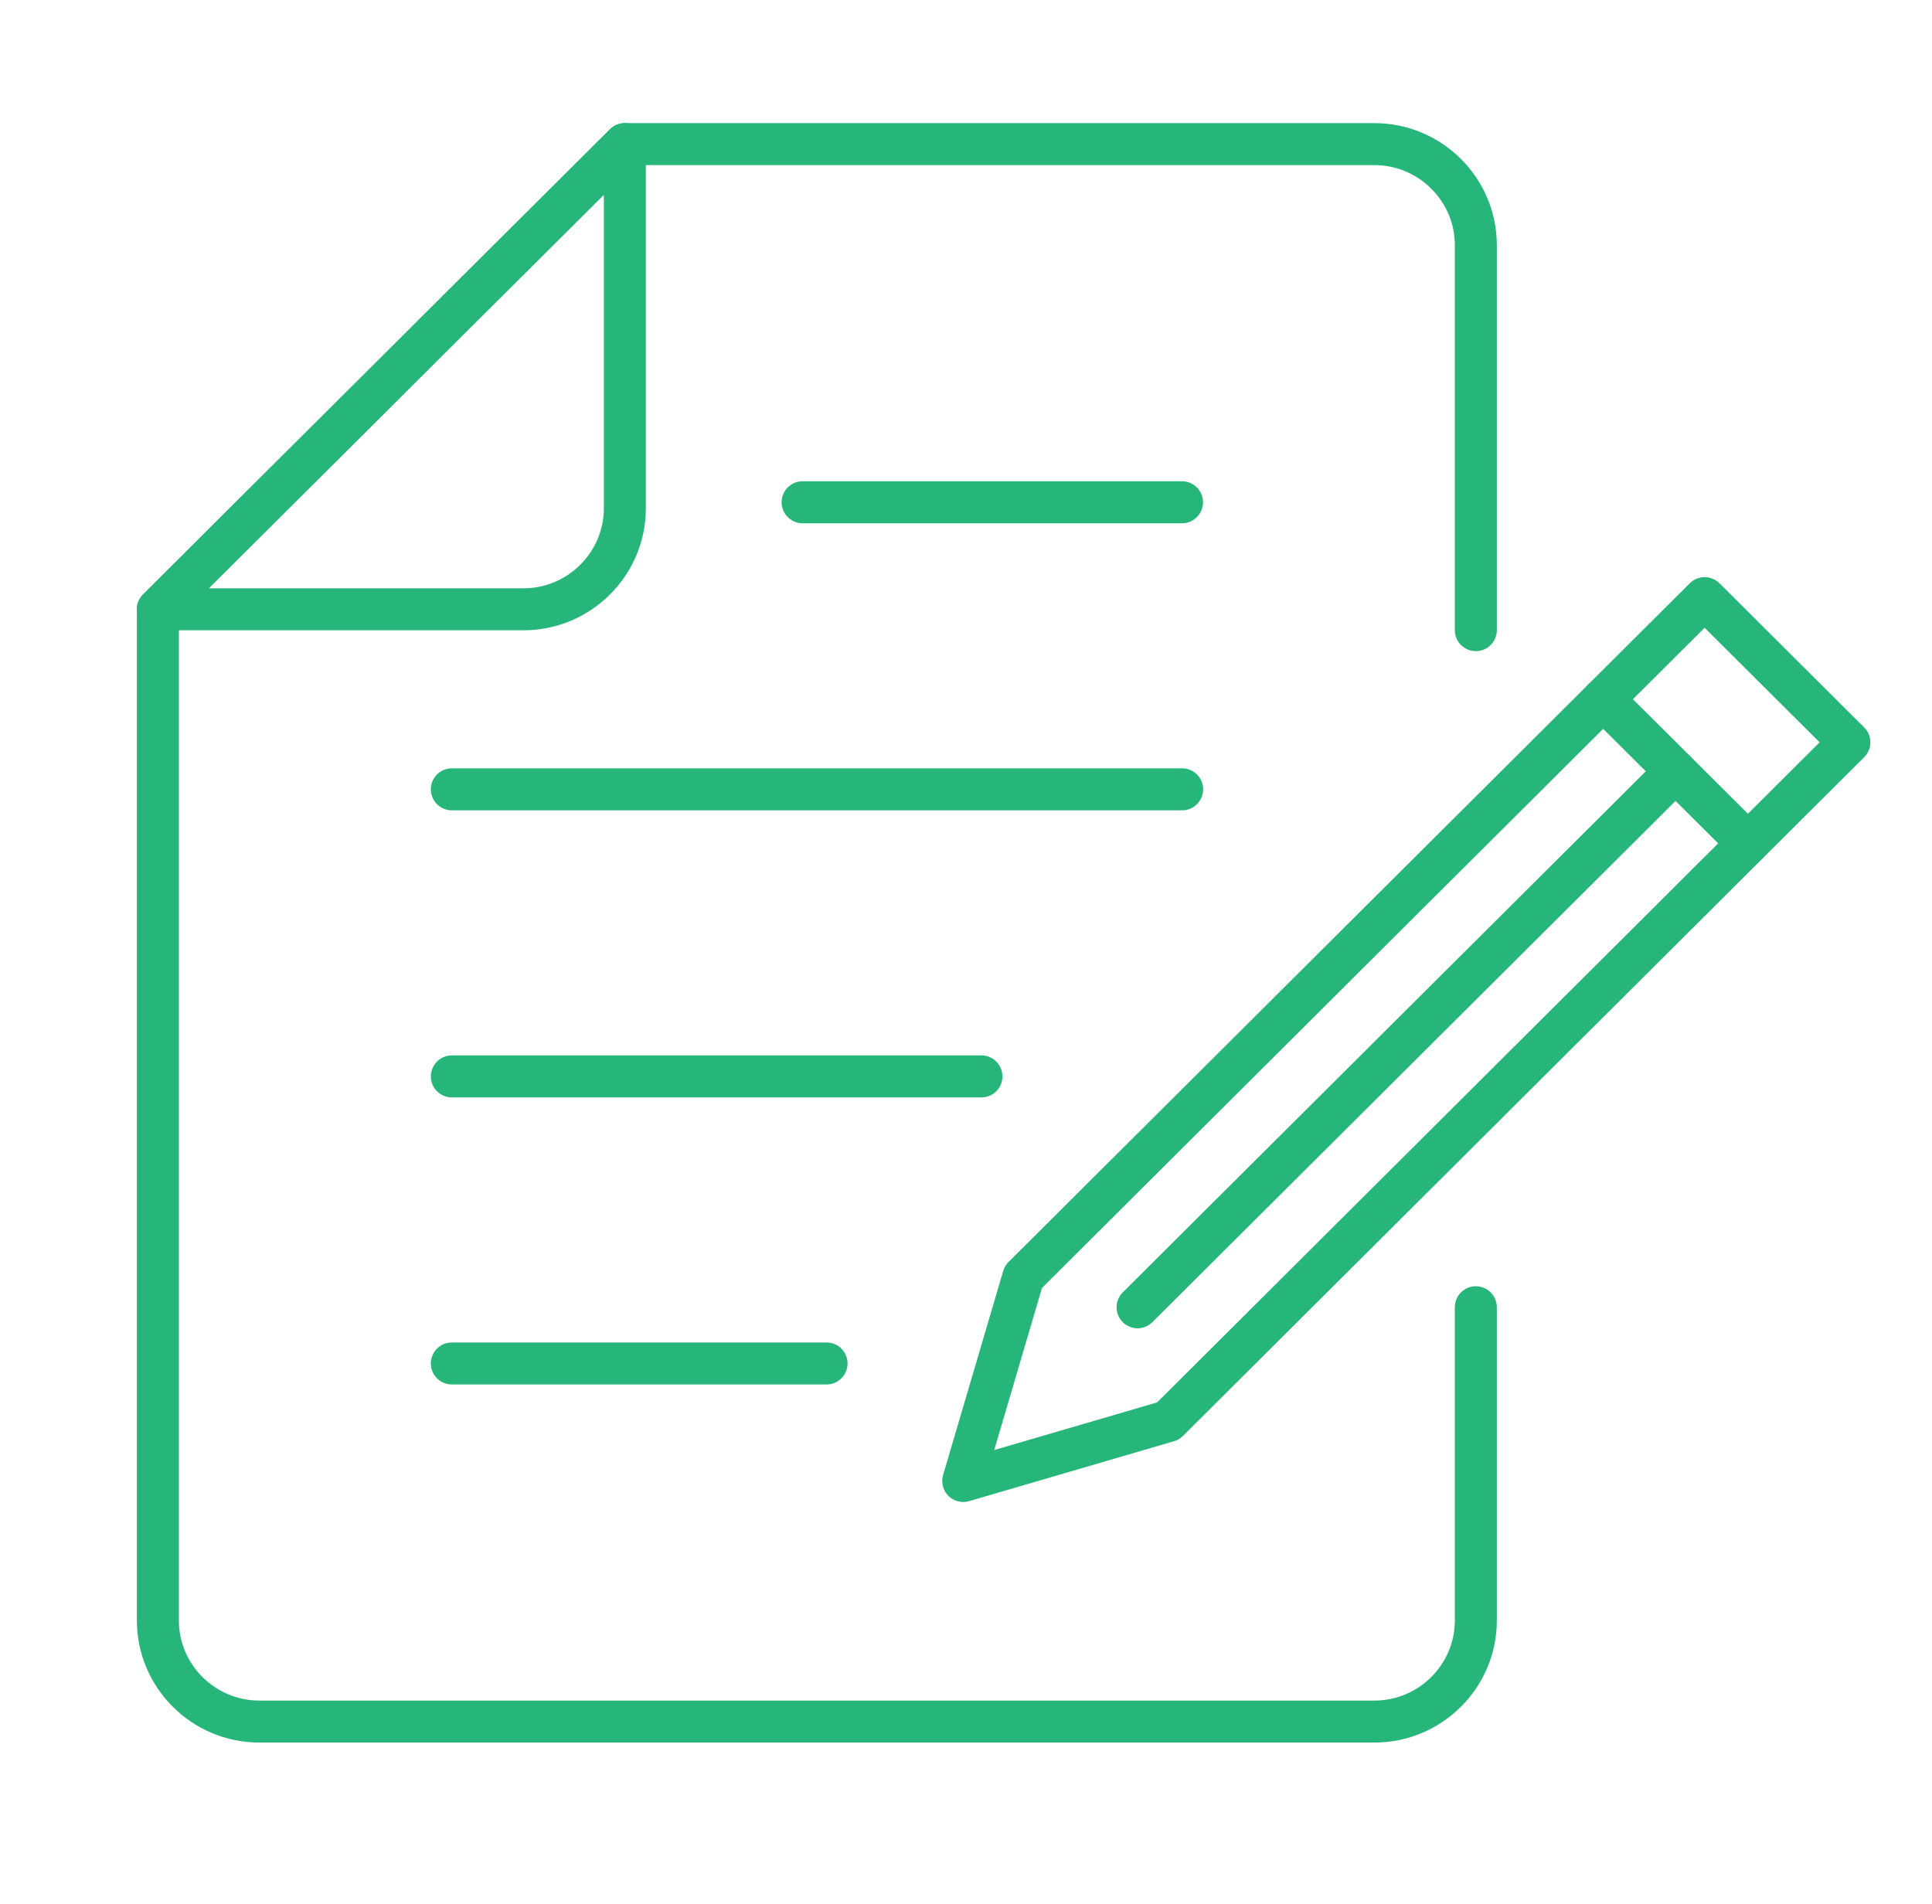
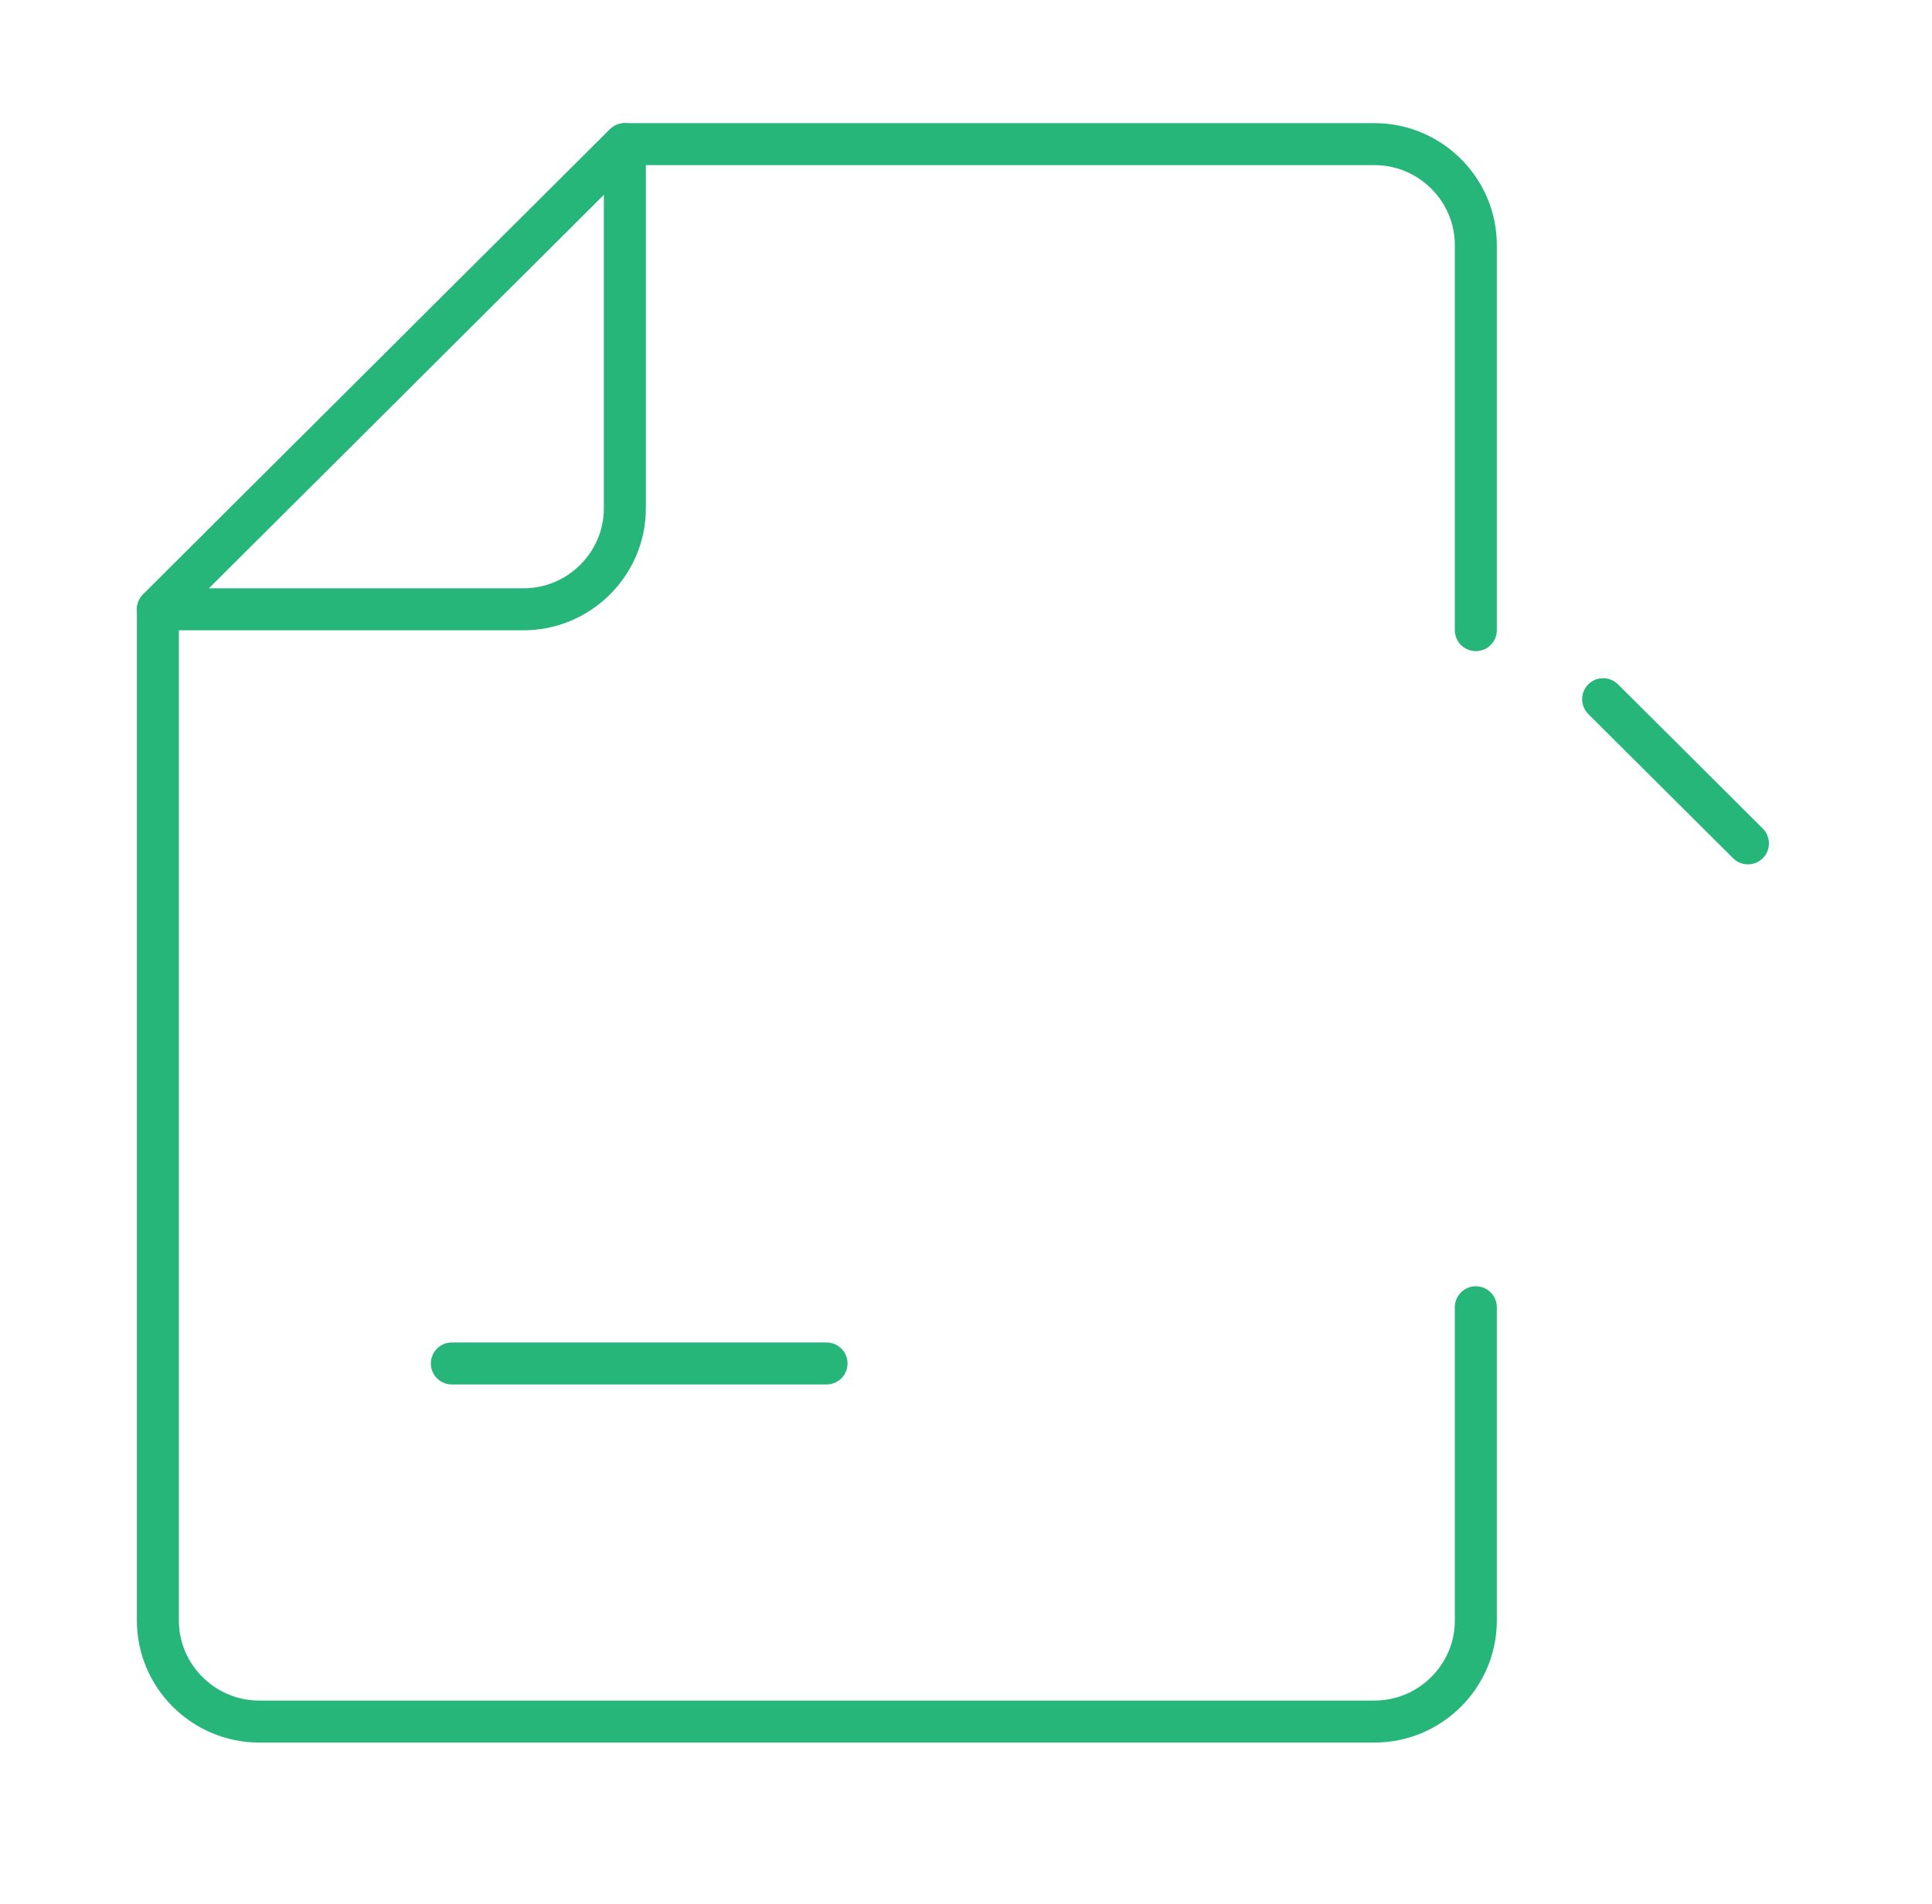
<svg xmlns="http://www.w3.org/2000/svg" width="69" height="68" viewBox="0 0 69 68" fill="none">
  <g clip-path="url(#clip0_1057_28119)">
    <path d="M18.697 21.763C20.687 21.763 22.316 20.141 22.316 18.158V5.148L5.639 21.763H18.697Z" stroke="#26B67A" stroke-width="1.5" stroke-linecap="round" stroke-linejoin="round" />
    <path d="M52.708 22.507V8.753C52.708 6.77 51.08 5.148 49.089 5.148H22.313L5.639 21.763V57.885C5.639 59.868 7.267 61.49 9.258 61.49H49.089C51.08 61.49 52.708 59.868 52.708 57.885V46.692" stroke="#26B67A" stroke-width="1.5" stroke-linecap="round" stroke-linejoin="round" />
-     <path d="M28.664 17.94H42.215" stroke="#26B67A" stroke-width="1.5" stroke-linecap="round" stroke-linejoin="round" />
-     <path d="M16.137 28.193H42.219" stroke="#26B67A" stroke-width="1.5" stroke-linecap="round" stroke-linejoin="round" />
-     <path d="M16.137 38.447H35.051" stroke="#26B67A" stroke-width="1.5" stroke-linecap="round" stroke-linejoin="round" />
    <path d="M16.137 48.7H29.519" stroke="#26B67A" stroke-width="1.5" stroke-linecap="round" stroke-linejoin="round" />
-     <path d="M34.401 52.897L41.719 50.757L66.049 26.513L60.879 21.364L36.549 45.606L34.401 52.897Z" stroke="#26B67A" stroke-width="1.5" stroke-linecap="round" stroke-linejoin="round" />
    <path d="M57.255 24.974L62.426 30.123" stroke="#26B67A" stroke-width="1.5" stroke-linecap="round" stroke-linejoin="round" />
-     <path d="M59.84 27.55L40.627 46.693" stroke="#26B67A" stroke-width="1.5" stroke-linecap="round" stroke-linejoin="round" />
  </g>
  <defs>
    <clipPath id="clip0_1057_28119">
      <rect width="62.56" height="58.48" fill="white" transform="translate(4.566 4.08)" />
    </clipPath>
  </defs>
</svg>